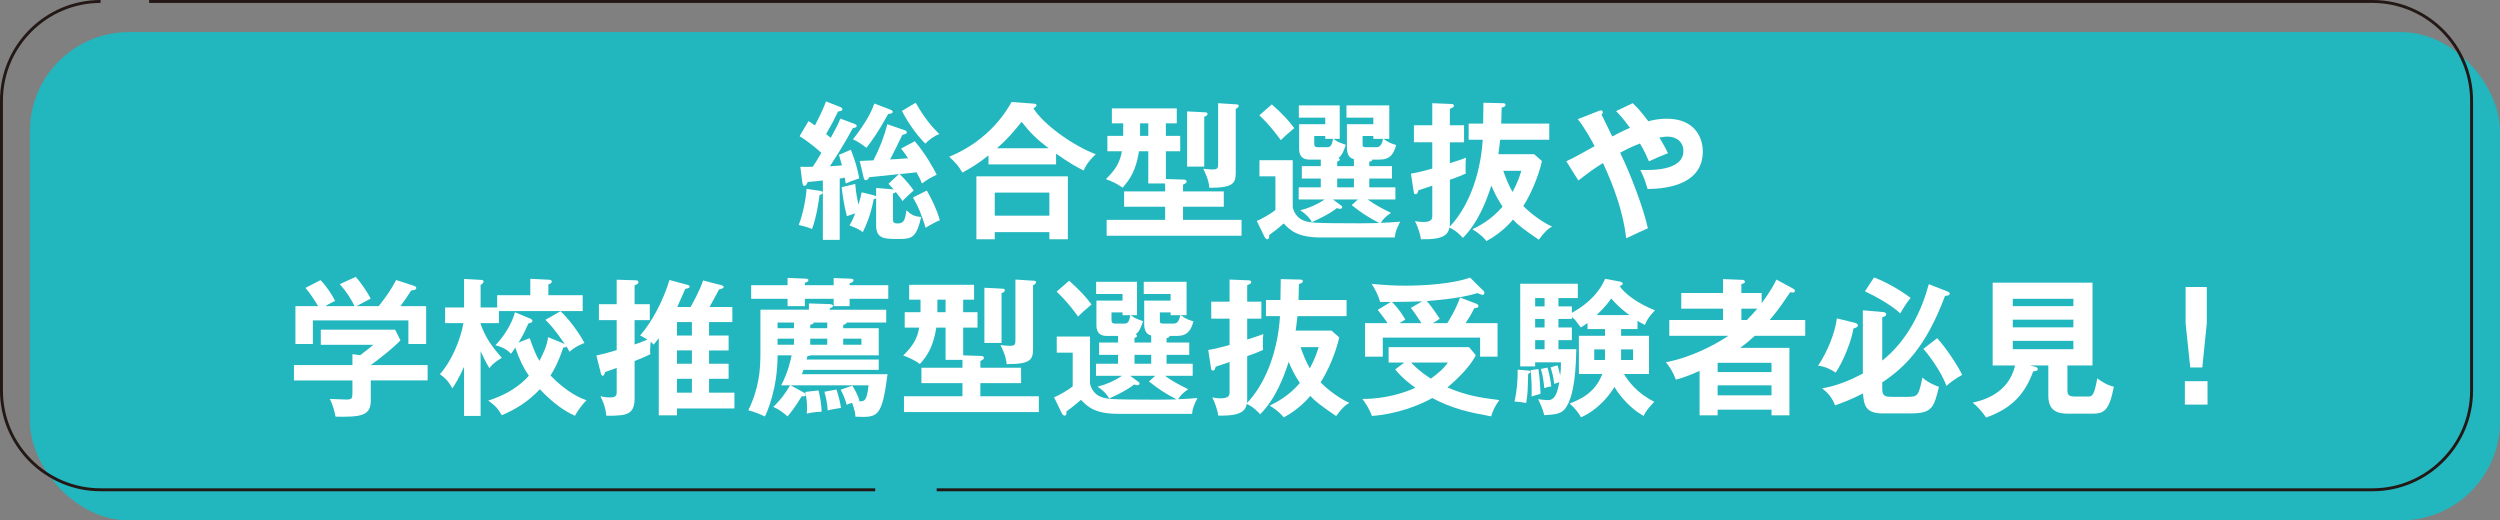
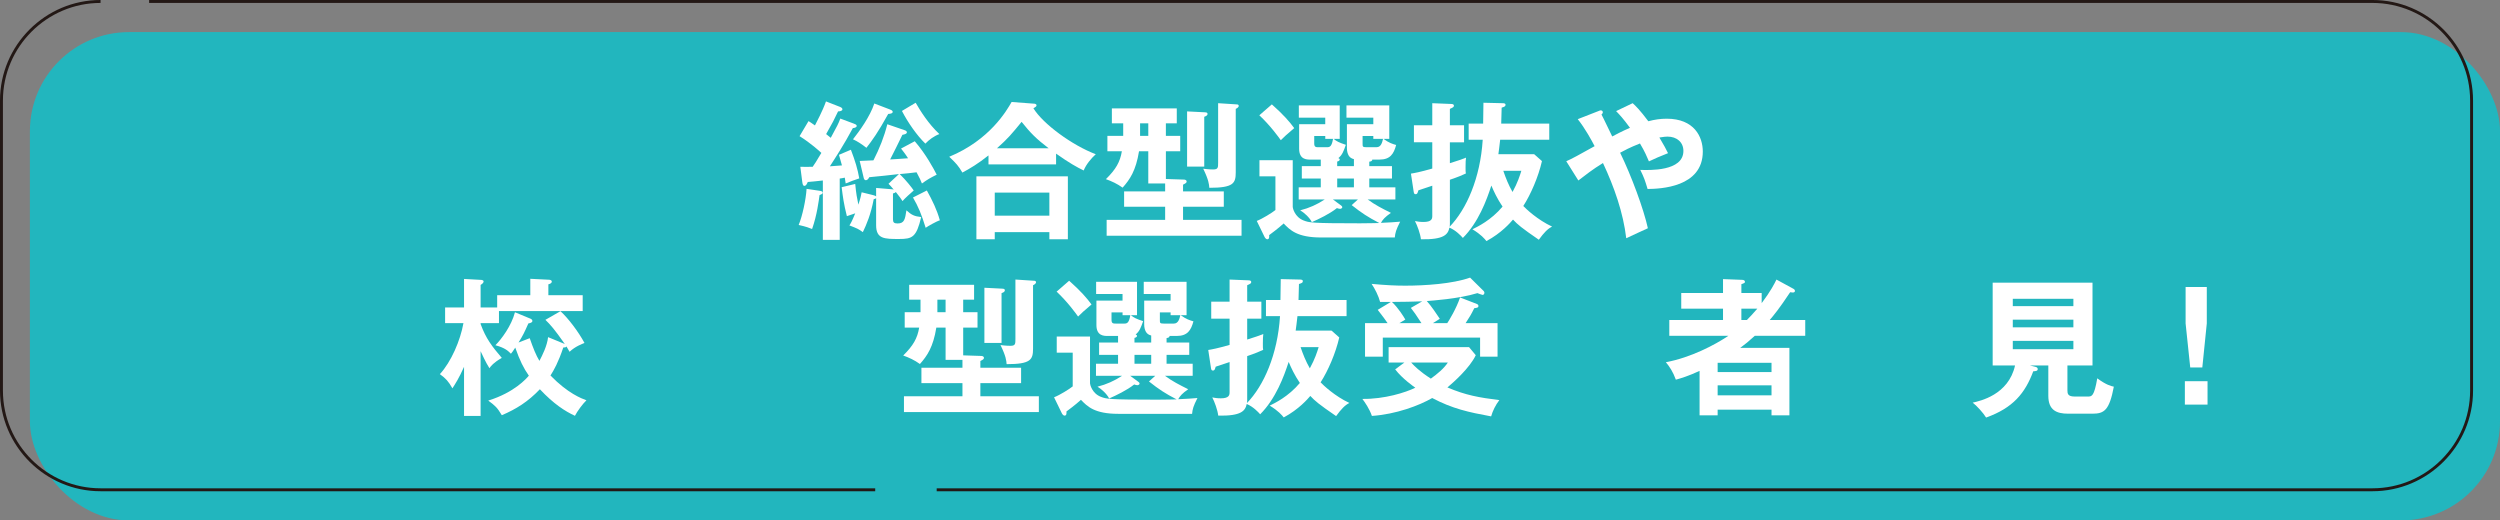
<svg xmlns="http://www.w3.org/2000/svg" id="_レイヤー_2" data-name="レイヤー_2" viewBox="0 0 300.176 62.485">
  <rect x="0" y="0" width="300.176" height="62.485" fill="#808080" stroke="none" />
  <defs>
    <style>
      .cls-1 {
        fill: #fff;
      }

      .cls-2 {
        fill: none;
        stroke: #231815;
        stroke-miterlimit: 10;
        stroke-width: .353px;
      }

      .cls-3 {
        fill: #22b6be;
      }
    </style>
  </defs>
  <g id="_文字" data-name="文字">
    <g>
      <g>
        <rect class="cls-3" x="3.59" y="3.854" width="296.586" height="58.631" rx="11.898" ry="11.898" />
        <path class="cls-2" d="M105.087,58.807H12.074C5.53,58.807.176,53.453.176,46.909V12.074C.176,5.53,5.53.176,12.074.176" />
        <path class="cls-2" d="M17.905.176h266.96c6.544,0,11.898,5.354,11.898,11.898v34.835c0,6.544-5.354,11.898-11.898,11.898H112.468" />
      </g>
      <g>
-         <path class="cls-1" d="M51.347,43.832v1.846h-6.827v2.437c0,1.881-1.325,1.953-4.228,1.917-.108-.519-.34-1.523-.7-2.132.305.018,1.684.072,1.953.072.771,0,.771-.108.771-1.039v-1.254h-7.024v-1.846h7.024v-1.308l.931.126c.591-.449,1.291-1.003,1.595-1.254h-6.326v-1.81h8.924l.645,1.272c-.663.717-2.169,1.971-3.566,2.974h6.827ZM42.568,36.754c-.305-.698-1.022-1.809-1.775-2.634l1.918-.878c.538.573,1.451,1.881,1.791,2.616-.196.108-1.612.842-1.683.896h2.651c.931-1.182,1.433-1.881,2.096-3.135l2.133.699c.107.036.285.107.285.268,0,.215-.285.251-.609.287-.627.986-1.056,1.559-1.289,1.881h3.082v4.551h-2.133v-2.831h-11.467v2.831h-2.096v-4.551h2.723c-.305-.519-1.021-1.648-1.523-2.186l1.809-.931c.682.663,1.416,1.809,1.756,2.49-.645.305-1.021.52-1.165.627h3.495Z" />
        <path class="cls-1" d="M57.707,49.941h-1.989v-5.895c-.591,1.344-1.074,2.079-1.396,2.58-.484-.842-.771-1.165-1.506-1.702,1.362-1.488,2.455-4.032,2.831-6.128h-2.203v-1.881h2.274v-3.422l1.953.107c.126,0,.395.019.395.198,0,.161-.18.305-.359.412v2.706h1.989v-1.47h3.978v-1.97l2.169.107c.125,0,.411.018.411.233,0,.179-.233.287-.411.322v1.308h4.121v1.9h-10.052v1.451h-2.204v.108c.628,1.738,1.38,2.705,2.544,4.067-1.003.573-1.307.986-1.487,1.236-.449-.698-.878-1.666-1.058-2.042v7.776ZM63.603,38.224c.143.053.322.143.322.305,0,.215-.287.269-.484.305-.501,1.129-.645,1.433-1.182,2.293l1.344-.52c.411,1.183.753,2.043,1.165,2.723.34-.645.931-1.809,1.04-2.849l2.007.824c-1.255-1.791-1.72-2.311-2.329-2.902l1.809-1.039c.931.842,2.149,2.455,2.885,3.816-.269.108-1.111.412-1.791,1.058-.162-.269-.269-.484-.377-.645-.053.108-.107.126-.376.126-.591,1.774-1.129,2.723-1.54,3.369,2.096,2.15,3.727,2.759,4.318,2.974-.449.43-1.111,1.326-1.38,1.863-1.2-.556-2.544-1.416-4.211-3.189-1.433,1.505-2.849,2.383-4.569,3.118-.573-.95-.789-1.129-1.63-1.756,3.154-.986,4.587-2.652,4.874-2.992-.628-.896-1.093-1.828-1.631-3.369-.287.448-.358.538-.52.735-.322-.322-.68-.698-1.863-1.021.716-.717,1.916-2.311,2.347-3.959l1.774.735Z" />
-         <path class="cls-1" d="M82.916,36.862c.071-.126,1.093-1.899,1.506-3.189l2.149.556c.215.053.322.143.322.215,0,.18-.269.251-.556.305-.178.341-.967,1.81-1.147,2.114h2.742v1.81h-2.795v1.612h2.347v1.792h-2.347v1.595h2.347v1.809h-2.347v1.667h3.046v1.899h-6.898v.824h-2.186v-9.264c-.34.448-.466.573-.609.771-.144-.143-.215-.215-.358-.341-.037.233-.073.681-.073,1.058,0,.215,0,.305.036.43-.483.25-1.165.537-1.898.824v4.533c0,1.272-.484,1.738-1.291,1.918-.358.071-1.469.161-2.114.107-.071-1.021-.466-1.881-.7-2.329.233.053.646.143,1.111.143.52,0,.842-.072.842-.609v-2.939c-1.038.377-1.165.412-1.398.502-.053.215-.125.448-.287.448-.107,0-.178-.161-.214-.287l-.538-2.15c.824-.179,1.344-.322,2.436-.645v-3.601h-2.132v-1.917h2.132v-2.939l2.293.072c.198,0,.322.071.322.215,0,.233-.305.341-.465.377v2.276h1.827v1.917h-1.827v2.921c1.003-.359,1.129-.412,1.54-.592-.411-.25-.645-.376-.878-.484,1.416-1.612,2.778-4.193,3.529-6.665l2.079.555c.196.054.34.108.34.215,0,.215-.269.251-.52.287-.053.143-.771,1.756-.967,2.186h1.594ZM81.286,40.284h1.791v-1.612h-1.791v1.612ZM81.286,43.671h1.791v-1.595h-1.791v1.595ZM81.286,47.146h1.791v-1.667h-1.791v1.667Z" />
-         <path class="cls-1" d="M103.019,48.168c.789.053,1.04.053,1.273-1.899h-9.353l1.505.824c.162.089.287.179.287.34,0,.179-.232.179-.465.143-.789,1.326-1.433,2.097-1.702,2.419-.663-.556-.986-.807-1.72-1.147.807-.735,1.433-1.577,2.025-2.58h-1.075c.842-1.559,1.182-3.225,1.255-3.601h-1.684c0,3.959-1.237,6.773-1.524,7.346-.447-.251-1.505-.645-1.989-.752,1.326-2.76,1.451-4.891,1.451-6.952v-5.124h5.824v-.753l2.276.072c.251,0,.609.018.609.215,0,.18-.198.233-.376.287v.18h6.772v1.54h-4.767c0,.198-.25.251-.394.269v.412h4.265v3.261h-8.189c-.089.036-.196.071-.376.089-.018.108-.071.323-.107.412h8.672v1.237h-9.031c-.036.126-.089.269-.196.52h10.285c-.682,5.232-1.165,5.214-3.853,5.106-.036-.448-.071-.752-.411-1.666-.322.107-.395.125-.645.233-.144-.591-.413-1.218-.717-1.81l1.398-.484c.358.573.663,1.165.86,1.81-.036,0-.107.018-.18.053ZM94.563,33.368l2.149.09c.091,0,.359.018.359.179s-.233.269-.431.322v.287h3.458v-.86l2.007.072c.126,0,.376.018.376.197s-.25.305-.465.358v.233h4.64v1.63h-4.64v.878h-1.918v-.878h-3.458v.878h-2.078v-.878h-4.372v-1.63h4.372v-.878ZM95.332,39.406v-.681h-1.97v.681h1.97ZM95.332,41.395v-.735h-1.97v.735h1.97ZM98.29,46.878c.089.377.376,1.774.358,2.562-.34,0-.807.018-1.774.215.089-1.451-.089-2.149-.198-2.598l1.613-.179ZM99.328,39.406v-.681h-1.63c0,.198-.269.233-.413.269v.412h2.042ZM99.328,41.395v-.735h-2.042v.735h2.042ZM100.439,46.77c.305.986.413,1.416.538,2.204-1.058.179-1.165.197-1.594.305-.037-.914-.269-1.792-.395-2.24l1.451-.269ZM103.432,41.395v-.735h-2.186v.735h2.186Z" />
        <path class="cls-1" d="M115.651,37.489h1.72v1.845h-1.72v3.333l2.169.071c.125,0,.322.054.322.233,0,.161-.125.215-.429.376v.807h4.891v1.846h-4.891v1.577h7.023v1.899h-16.197v-1.899h7.023v-1.577h-4.927v-1.846h4.927v-.949h-2.025v-3.871h-1.111c-.376,2.33-1.093,3.387-1.971,4.372-.645-.466-1.307-.77-2.007-1.021,1.2-1.182,1.702-2.06,1.918-3.351h-1.738v-1.845h1.898v-1.505h-1.361v-1.791h7.794v1.791h-1.309v1.505ZM113.537,35.984h-.985v1.505h.985v-1.505ZM120.329,34.658c.178.018.322.018.322.197,0,.198-.233.287-.395.341v5.984h-2.06v-6.629l2.133.108ZM124.145,33.708c.125,0,.251.036.251.179,0,.18-.233.305-.358.359v7.615c0,1.326-.269,1.863-3.173,1.863-.036-.43-.071-.931-.734-2.293.645.09,1.093.09,1.2.09.591,0,.591-.233.591-.824v-7.131l2.222.143Z" />
        <path class="cls-1" d="M136.219,41.126h2.007v-.842c-.287-.071-.484-.197-.627-.43-.126-.215-.215-.52-.215-.896v-2.867h3.171v-.789h-3.225v-1.469h5.142v4.014h-.7c.664.484,1.075.609,1.524.735-.287,1.058-.7,1.756-2.007,1.756h-.86c0,.197-.215.233-.359.25v.538h2.724v1.487h-2.724v1.058h3.136v1.451h-3.332c.931.681,1.72,1.075,2.794,1.612-.734.52-.967.789-1.2,1.2,1.04-.036,1.595-.089,2.311-.143-.501.985-.591,1.326-.645,1.899h-8.851c-2.885,0-3.727-.896-4.496-1.684-.682.627-1.524,1.237-1.738,1.398.018.233.018.501-.233.501-.144,0-.287-.197-.34-.322l-.915-1.881c.664-.251,1.846-.986,2.24-1.308v-4.049h-1.918v-1.935h3.996v5.626c0,.108.233,1.201,1.309,1.612.663.251.86.341,6.773.341,1.272,0,1.934-.036,2.311-.036-1.38-.717-2.115-1.201-3.315-2.15l.753-.681h-3.011l.951.699c.053.036.178.126.178.233,0,.126-.16.198-.269.198-.107,0-.215-.036-.376-.09-.842.681-2.186,1.326-3.011,1.684-.269-.556-.931-1.147-1.398-1.416,1.075-.269,2.026-.699,2.957-1.308h-3.136v-1.451h2.651v-1.058h-2.276v-1.487h2.276v-.788h-1.254c-.431,0-1.344,0-1.344-1.309v-2.938h3.136v-.789h-3.171v-1.469h4.909v4.014h-.735c.359.305.664.448,1.47.717-.269.77-.431,1.219-.897,1.595.091.036.162.09.162.18,0,.143-.215.215-.305.233v.556ZM128.372,33.708c1.433,1.272,2.132,2.097,2.687,2.849-.985.842-1.093.932-1.613,1.451-.269-.376-1.272-1.774-2.58-2.992l1.506-1.308ZM135.037,38.851c.322,0,.538-.143.68-1.003h-.931v-.34h-1.326v.896c0,.448.215.448.52.448h1.058ZM138.226,42.613h-2.007v1.058h2.007v-1.058ZM140.949,38.851c.556,0,.682-.627.771-1.003h-1.165v-.34h-1.289v.914c0,.359,0,.43.483.43h1.2Z" />
        <path class="cls-1" d="M152.005,37.955v-1.935h1.738c0-.394.036-2.347.036-2.508l2.258.053c.198,0,.394.018.394.18,0,.197-.089.233-.465.358-.018.412-.018.931-.053,1.917h5.769v1.935h-5.895c-.089.842-.16,1.308-.215,1.738h4.3l.933.824c-.431,1.899-1.344,3.996-2.24,5.393.34.359,1.72,1.667,3.458,2.473-.52.25-.985.735-1.595,1.577-2.114-1.452-2.525-1.81-3.099-2.419-.305.358-1.38,1.612-3.191,2.58-.232-.287-.645-.789-1.683-1.416.609-.305,2.239-1.075,3.618-2.723-.645-.95-1.058-1.846-1.343-2.527-.573,1.774-1.56,4.426-3.422,6.289-.233-.269-.842-.914-1.613-1.237-.18.824-.645,1.452-3.422,1.398-.071-.663-.449-1.684-.716-2.186.285.053.591.108,1.021.108,1.022,0,1.058-.412,1.058-.735v-3.62c-.322.108-1.505.502-1.667.556-.107.359-.144.466-.34.466-.18,0-.198-.143-.233-.34l-.322-2.132c.447-.071,1.129-.197,2.562-.609v-3.153h-2.204v-2.042h2.204v-2.652l2.221.09c.18,0,.377.018.377.215,0,.162-.126.215-.484.377v1.971h1.702v2.042h-1.702v2.508c1.004-.305,1.469-.484,1.935-.663-.036.269-.053.538-.053,1.165,0,.484,0,.502.036.735-.376.179-.914.412-1.918.752v5.34c0,.143-.018.215-.036.305,2.025-2.079,3.691-5.841,3.978-10.446h-1.684ZM156.161,41.682c.306.896.628,1.702,1.111,2.544.628-1.147.878-1.971,1.058-2.544h-2.169Z" />
        <path class="cls-1" d="M168.631,43.527h-1.9v-1.846h9.658l.807.968c-.717,1.523-2.671,3.26-3.405,3.87,2.222.949,3.834,1.218,6.236,1.523-.449.573-.807,1.308-.986,1.953-2.723-.502-4.623-.914-7.077-2.204-1.542.896-4.337,1.953-7.24,2.149-.287-.842-.842-1.648-1.147-2.042,2.653.036,5.196-.77,6.36-1.344-.125-.09-1.54-1.057-2.418-2.204l1.111-.824ZM173.773,38.797c.233-.341,1.075-1.72,1.54-3.082l2.025.789c.108.036.18.143.18.233,0,.198-.126.215-.502.269-.429.86-.502.95-1.038,1.792h3.834v4.031h-2.096v-2.293h-11.683v2.293h-2.133v-4.031h2.706c-.18-.269-.609-.878-1.182-1.595l1.576-.95h-1.289c-.18-.699-.627-1.595-1.022-2.168,1.738.161,2.885.215,4.049.215,2.311,0,5.68-.215,7.776-.967l1.649,1.63c.053.053.071.143.071.197,0,.161-.125.251-.214.251-.073,0-.377-.126-.628-.215-2.256.698-5.607.914-6.074.949.52.573,1.255,1.667,1.56,2.132-.466.287-.627.394-.824.52h1.72ZM170.762,36.181c-1.612.054-1.791.054-3.636.072.77.717,1.416,1.774,1.612,2.114-.394.233-.556.34-.716.43h2.651c-.735-1.111-.842-1.29-1.272-1.828l1.361-.789ZM169.437,43.527c.376.412,1.003,1.057,2.365,1.935.789-.573,1.558-1.2,2.042-1.935h-4.407Z" />
-         <path class="cls-1" d="M183.394,44.476c.144.018.359.018.359.18,0,.143-.198.197-.269.233-.036,1.541-.036,2.419-.233,3.494-.215-.036-.949-.162-1.398-.162.251-1.128.394-2.472.376-3.834l1.165.089ZM188.734,36.79v.77c2.885-1.577,3.745-3.511,3.996-4.085l1.791.34c.198.036.322.126.322.251s-.16.215-.376.269c.573.931,2.276,2.168,4.247,2.92-.609.663-.878.968-1.218,1.756-.359-.179-.573-.287-.879-.484v.986h-1.97v.806h3.35v4.587h-3.009c.483.807,1.523,2.276,3.638,3.333-.842.931-1.004,1.128-1.273,1.702-2.132-1.2-3.314-3.153-3.511-3.476-.609,1.058-2.096,2.831-4.014,3.638-.287-.556-.86-1.237-1.362-1.649,1.218-.484,3.029-1.218,3.924-3.548h-2.813v-4.587h3.136v-.806h-2.096v-.735c-.324.233-.538.376-.807.537-.627-.842-.682-.931-1.075-1.254v.233h-1.613v1.021h1.613v1.523h-1.613v1.093h2.151c-.053,1.97-.162,5.447-1.273,7.042-.518.752-1.236.788-2.58.878-.178-.717-.322-1.021-.734-1.918.287.036.824.108,1.093.108.465,0,1.092,0,1.451-2.15-.305.072-.466.161-.609.215-.126-.95-.215-1.237-.431-2.007l.824-.233c.107.377.251.86.322,1.219.071-.538.089-1.021.089-1.577h-3.099v.484h-1.793v-9.926h6.917v1.72h-2.33v1.003h1.613ZM184.721,44.315c.18,1.075.251,2.849.251,2.974-.18.053-.86.233-1.075.322.036-.949,0-2.221-.125-3.171l.949-.126ZM185.456,36.79v-1.003h-1.129v1.003h1.129ZM185.456,39.316v-1.021h-1.129v1.021h1.129ZM185.456,41.933v-1.093h-1.129v1.093h1.129ZM185.796,44.136c.287.807.447,2.06.465,2.258-.322.036-.518.089-.842.215-.018-.305-.125-1.433-.411-2.311l.789-.161ZM192.694,43.223c.018-.072.018-.126.018-.215v-1.057h-1.291v1.272h1.273ZM195.632,37.829c-.698-.52-1.54-1.218-2.167-1.989-.342.466-.771,1.058-1.757,1.989h3.924ZM194.647,41.951v1.272h1.433v-1.272h-1.433Z" />
        <path class="cls-1" d="M215.305,34.658c.107.053.214.143.214.269,0,.089-.053.197-.25.197-.073,0-.108-.018-.324-.036-1.307,1.971-1.989,2.795-2.454,3.333h4.265v1.899h-6.056c-.807.735-1.129.986-1.757,1.452h5.913v8.098h-2.149v-.681h-6.469v.681h-2.169v-5.339c-1.361.627-2.203.878-2.849,1.057-.34-.931-.734-1.541-1.2-2.096,2.975-.556,5.86-2.061,7.507-3.172h-7.094v-1.899h6.45v-1.361h-5.016v-1.881h5.016v-1.667l2.329.089c.126,0,.305.072.305.233,0,.126-.071.161-.429.287v1.058h2.436v1.218c1.093-1.451,1.56-2.383,1.775-2.831l2.007,1.093ZM212.707,44.674v-1.111h-6.469v1.111h6.469ZM212.707,47.469v-1.2h-6.469v1.2h6.469ZM209.75,38.42c.322-.322.735-.752,1.255-1.361h-1.918v1.361h.663Z" />
-         <path class="cls-1" d="M222.668,38.743c.144.036.413.126.413.323,0,.215-.251.287-.538.376-.215,1.398-1.165,3.87-2.133,5.304-.538-.394-1.343-.77-2.114-.824,1.147-1.738,2.042-3.959,2.258-5.697l2.114.519ZM233.831,34.998c.162.054.269.126.269.251,0,.233-.251.251-.556.269-2.329,6.217-4.874,8.618-7.543,10.392v.807c0,.896.429.931,1.218.931h1.9c1.182,0,1.272-.233,1.702-2.311.807.699,1.702,1.003,1.989,1.111-.609,2.472-.789,3.189-3.422,3.189h-3.369c-2.133,0-2.222-1.147-2.329-2.4-1.362.717-2.509,1.129-3.351,1.433-.358-.878-.716-1.38-1.558-2.043,1.845-.305,3.547-1.057,4.891-1.774v-7.597l2.454.215c.215.018.359.107.359.287,0,.179-.306.287-.484.34v5.196c3.064-2.419,4.765-6.074,5.59-9.174l2.24.878ZM225.015,33.314c1.309.466,3.226,1.559,4.391,2.455-.377.448-.933,1.29-1.237,1.863-1.074-1.021-3.153-2.15-4.245-2.652l1.092-1.667ZM232.595,40.606c1.129,1.237,2.473,3.297,3.009,4.408-.645.34-1.416.878-1.898,1.326-.591-1.738-2.329-4.014-2.778-4.444l1.667-1.29Z" />
        <path class="cls-1" d="M248.235,46.86c0,.412.055.752.86.752h1.595c.466,0,.753,0,1.129-2.186,1.093.807,1.667.932,1.989,1.003-.538,2.849-1.165,3.243-2.562,3.243h-2.938c-1.362,0-2.366-.412-2.366-2.15v-3.638h-2.203l.645.161c.107.036.287.072.287.269,0,.233-.233.251-.538.269-.985,2.634-2.418,4.39-5.662,5.555-.305-.52-1.147-1.451-1.612-1.792.878-.197,4.3-.931,5.088-4.461h-2.687v-9.944h11.987v9.944h-3.011v2.974ZM248.952,36.754v-.878h-7.275v.878h7.275ZM241.677,38.385v.914h7.275v-.914h-7.275ZM241.677,40.929v1.003h7.275v-1.003h-7.275Z" />
        <path class="cls-1" d="M265.06,45.767v2.813h-2.723v-2.813h2.723ZM264.971,34.46v4.372l-.538,5.286h-1.451l-.556-5.286v-4.372h2.544Z" />
      </g>
      <g>
-         <path class="cls-1" d="M98.422,22.908c.198.036.359.071.359.233,0,.143-.198.215-.377.287-.089.628-.305,2.401-.896,4.068-.305-.126-.716-.287-1.612-.484.447-1.057.878-3.081.949-4.336l1.576.233ZM102.526,14.844c.143.054.34.126.34.269,0,.179-.251.251-.466.269-1.038,1.953-2.167,3.673-2.758,4.587.269-.018,1.307-.09,1.451-.108-.18-.663-.233-.842-.358-1.272l1.432-.61c.52,1.362.807,2.311,1.004,3.44-.502.161-1.129.394-1.631.61-.053-.359-.071-.484-.107-.699-.107.036-.484.089-.609.107v7.365h-2.025v-7.131c-.717.09-1.416.143-1.811.179-.107.233-.196.466-.411.466-.18,0-.215-.251-.251-.484l-.233-1.809c.556.018.807.018,1.487,0,.288-.412.359-.52,1.04-1.667-.198-.179-1.236-1.147-2.616-2.007l1.075-1.81c.233.143.287.179.77.52.215-.43.915-1.72,1.326-2.885l1.649.645c.125.054.322.126.322.305,0,.18-.269.251-.52.251-.538,1.129-.591,1.237-1.433,2.723.322.251.395.322.556.448.807-1.487.896-1.648,1.147-2.311l1.631.609ZM107.22,26.33c0,.376.126.501.556.501.824,0,.896-.52,1.058-1.577.609.556.949.717,1.774.807-.573,2.437-1.075,2.634-2.651,2.634-1.756,0-2.76,0-2.76-1.649v-3.26c-.071.071-.125.107-.287.126-.358,1.863-.86,3.028-1.307,3.959-.556-.394-.646-.43-1.613-.806.143-.215.305-.484.698-1.452-.68.233-.752.251-1.003.341-.376-1.488-.484-2.329-.627-3.476l1.63-.394c.108,1.165.215,1.702.377,2.49.269-.806.322-1.129.394-1.487l1.38.34c.178.054.269.072.358.161v-1.021l1.953.161c.053,0,.107.018.16.036-.267-.341-.447-.502-.627-.699l1.255-1.165c-.556.071-3.064.34-3.566.376-.071.143-.196.359-.411.359-.198,0-.251-.233-.269-.341l-.466-1.97c.269-.019,1.416-.072,1.649-.072.734-1.433,1.289-2.831,1.667-4.336l2.025.699c.125.036.322.108.322.269,0,.197-.269.25-.538.305-.233.466-1.236,2.544-1.469,2.956.735-.036.878-.053,2.149-.143-.376-.591-.609-.86-.841-1.165l1.647-.878c1.344,1.559,2.258,3.279,2.634,4.014-.787.394-1.074.556-1.774,1.058-.143-.359-.287-.699-.645-1.344-.233.036-1.702.198-2.025.215.716.68,1.505,1.684,1.684,1.97-.431.377-1.04.914-1.344,1.272-.161-.251-.34-.519-.807-1.093-.071.089-.125.126-.34.179v3.1ZM106.898,13.161c.089.036.287.107.287.269,0,.197-.269.233-.538.25-1.2,2.186-1.953,3.225-2.616,4.068-.573-.449-1.093-.789-1.613-1.022.789-1.003,2.042-2.723,2.562-4.3l1.918.735ZM109.944,12.336c.556.968,1.523,2.527,2.849,3.763-.61.215-1.273.699-1.684,1.147-1.022-.986-2.115-2.562-2.813-3.924l1.649-.986ZM111.287,22.871c.664,1.201,1.219,2.33,1.56,3.584-.395.108-1.451.717-1.702.896-.502-1.631-.896-2.562-1.524-3.638l1.667-.842Z" />
+         <path class="cls-1" d="M98.422,22.908c.198.036.359.071.359.233,0,.143-.198.215-.377.287-.089.628-.305,2.401-.896,4.068-.305-.126-.716-.287-1.612-.484.447-1.057.878-3.081.949-4.336l1.576.233ZM102.526,14.844c.143.054.34.126.34.269,0,.179-.251.251-.466.269-1.038,1.953-2.167,3.673-2.758,4.587.269-.018,1.307-.09,1.451-.108-.18-.663-.233-.842-.358-1.272l1.432-.61c.52,1.362.807,2.311,1.004,3.44-.502.161-1.129.394-1.631.61-.053-.359-.071-.484-.107-.699-.107.036-.484.089-.609.107v7.365h-2.025v-7.131c-.717.09-1.416.143-1.811.179-.107.233-.196.466-.411.466-.18,0-.215-.251-.251-.484l-.233-1.809c.556.018.807.018,1.487,0,.288-.412.359-.52,1.04-1.667-.198-.179-1.236-1.147-2.616-2.007l1.075-1.81c.233.143.287.179.77.52.215-.43.915-1.72,1.326-2.885l1.649.645c.125.054.322.126.322.305,0,.18-.269.251-.52.251-.538,1.129-.591,1.237-1.433,2.723.322.251.395.322.556.448.807-1.487.896-1.648,1.147-2.311l1.631.609ZM107.22,26.33c0,.376.126.501.556.501.824,0,.896-.52,1.058-1.577.609.556.949.717,1.774.807-.573,2.437-1.075,2.634-2.651,2.634-1.756,0-2.76,0-2.76-1.649v-3.26c-.071.071-.125.107-.287.126-.358,1.863-.86,3.028-1.307,3.959-.556-.394-.646-.43-1.613-.806.143-.215.305-.484.698-1.452-.68.233-.752.251-1.003.341-.376-1.488-.484-2.329-.627-3.476l1.63-.394c.108,1.165.215,1.702.377,2.49.269-.806.322-1.129.394-1.487l1.38.34c.178.054.269.072.358.161v-1.021l1.953.161c.053,0,.107.018.16.036-.267-.341-.447-.502-.627-.699l1.255-1.165c-.556.071-3.064.34-3.566.376-.071.143-.196.359-.411.359-.198,0-.251-.233-.269-.341l-.466-1.97c.269-.019,1.416-.072,1.649-.072.734-1.433,1.289-2.831,1.667-4.336l2.025.699c.125.036.322.108.322.269,0,.197-.269.25-.538.305-.233.466-1.236,2.544-1.469,2.956.735-.036.878-.053,2.149-.143-.376-.591-.609-.86-.841-1.165l1.647-.878c1.344,1.559,2.258,3.279,2.634,4.014-.787.394-1.074.556-1.774,1.058-.143-.359-.287-.699-.645-1.344-.233.036-1.702.198-2.025.215.716.68,1.505,1.684,1.684,1.97-.431.377-1.04.914-1.344,1.272-.161-.251-.34-.519-.807-1.093-.071.089-.125.126-.34.179v3.1M106.898,13.161c.089.036.287.107.287.269,0,.197-.269.233-.538.25-1.2,2.186-1.953,3.225-2.616,4.068-.573-.449-1.093-.789-1.613-1.022.789-1.003,2.042-2.723,2.562-4.3l1.918.735ZM109.944,12.336c.556.968,1.523,2.527,2.849,3.763-.61.215-1.273.699-1.684,1.147-1.022-.986-2.115-2.562-2.813-3.924l1.649-.986ZM111.287,22.871c.664,1.201,1.219,2.33,1.56,3.584-.395.108-1.451.717-1.702.896-.502-1.631-.896-2.562-1.524-3.638l1.667-.842Z" />
        <path class="cls-1" d="M126.804,19.736h-8.116v-1.075c-1.236.986-2.222,1.577-3.136,2.06-.484-.824-.734-1.093-1.576-1.899,4.856-2.007,6.88-5.518,7.489-6.576l2.634.198c.107,0,.358.018.358.215,0,.126-.178.233-.376.34,1.147,1.882,4.676,4.462,7.489,5.519-.573.52-1.165,1.237-1.451,1.953-.842-.412-1.72-.896-3.315-2.025v1.291ZM119.44,27.87v.86h-2.204v-7.561h10.983v7.561h-2.221v-.86h-6.558ZM125.998,25.899v-2.777h-6.558v2.777h6.558ZM125.908,17.801c-1.505-1.147-2.203-1.863-3.243-3.171-1.2,1.469-1.631,1.989-2.956,3.171h6.199Z" />
        <path class="cls-1" d="M139.989,16.314h1.72v1.845h-1.72v3.333l2.169.071c.125,0,.322.054.322.233,0,.161-.125.215-.431.376v.807h4.893v1.846h-4.893v1.577h7.024v1.899h-16.198v-1.899h7.024v-1.577h-4.927v-1.846h4.927v-.949h-2.025v-3.871h-1.111c-.376,2.33-1.093,3.387-1.971,4.372-.645-.466-1.307-.77-2.007-1.021,1.2-1.182,1.702-2.06,1.918-3.351h-1.738v-1.845h1.898v-1.505h-1.361v-1.791h7.794v1.791h-1.309v1.505ZM137.876,14.809h-.986v1.505h.986v-1.505ZM144.667,13.483c.178.018.322.018.322.197,0,.198-.233.287-.395.341v5.984h-2.06v-6.629l2.133.108ZM148.483,12.533c.125,0,.251.036.251.179,0,.18-.233.305-.358.359v7.615c0,1.326-.269,1.863-3.171,1.863-.037-.43-.073-.931-.735-2.293.645.09,1.093.09,1.2.09.591,0,.591-.233.591-.824v-7.131l2.222.143Z" />
        <path class="cls-1" d="M160.559,19.951h2.007v-.842c-.287-.071-.484-.197-.627-.43-.126-.215-.215-.52-.215-.896v-2.867h3.171v-.789h-3.225v-1.469h5.142v4.014h-.7c.664.484,1.075.609,1.524.735-.287,1.058-.7,1.756-2.007,1.756h-.86c0,.197-.215.233-.359.25v.538h2.724v1.487h-2.724v1.058h3.136v1.451h-3.332c.931.681,1.72,1.075,2.794,1.612-.734.52-.967.789-1.2,1.2,1.04-.036,1.595-.089,2.311-.143-.501.985-.591,1.326-.645,1.899h-8.851c-2.885,0-3.727-.896-4.496-1.684-.682.627-1.524,1.237-1.738,1.398.018.233.018.501-.233.501-.144,0-.287-.197-.34-.322l-.915-1.881c.664-.251,1.846-.986,2.24-1.308v-4.049h-1.918v-1.935h3.996v5.626c0,.108.233,1.201,1.309,1.612.663.251.86.341,6.773.341,1.272,0,1.934-.036,2.311-.036-1.38-.717-2.115-1.201-3.315-2.15l.753-.681h-3.011l.951.699c.053.036.178.126.178.233,0,.126-.16.198-.269.198-.107,0-.215-.036-.376-.09-.842.681-2.186,1.326-3.011,1.684-.269-.556-.931-1.147-1.398-1.416,1.075-.269,2.026-.699,2.957-1.308h-3.136v-1.451h2.651v-1.058h-2.276v-1.487h2.276v-.788h-1.254c-.431,0-1.344,0-1.344-1.309v-2.938h3.136v-.789h-3.171v-1.469h4.909v4.014h-.735c.359.305.664.448,1.47.717-.269.77-.431,1.219-.897,1.595.091.036.162.09.162.18,0,.143-.215.215-.305.233v.556ZM152.712,12.533c1.433,1.272,2.132,2.097,2.687,2.849-.985.842-1.093.932-1.613,1.451-.269-.376-1.272-1.774-2.58-2.992l1.506-1.308ZM159.377,17.675c.322,0,.538-.143.68-1.003h-.931v-.34h-1.326v.896c0,.448.215.448.52.448h1.058ZM162.566,21.438h-2.007v1.058h2.007v-1.058ZM165.289,17.675c.556,0,.682-.627.771-1.003h-1.165v-.34h-1.289v.914c0,.359,0,.43.483.43h1.2Z" />
        <path class="cls-1" d="M176.343,16.78v-1.935h1.738c0-.394.036-2.347.036-2.508l2.258.053c.198,0,.394.018.394.18,0,.197-.089.233-.465.358-.018.412-.018.931-.053,1.917h5.769v1.935h-5.895c-.089.842-.16,1.308-.215,1.738h4.3l.933.824c-.431,1.899-1.344,3.996-2.24,5.393.34.359,1.72,1.667,3.458,2.473-.52.25-.986.735-1.595,1.577-2.114-1.452-2.525-1.81-3.099-2.419-.306.358-1.38,1.612-3.191,2.58-.232-.287-.645-.789-1.683-1.416.609-.305,2.239-1.075,3.618-2.723-.645-.95-1.056-1.846-1.344-2.527-.573,1.774-1.558,4.426-3.421,6.289-.233-.269-.842-.914-1.613-1.237-.18.824-.645,1.452-3.422,1.398-.071-.663-.449-1.684-.717-2.186.288.053.593.108,1.022.108,1.022,0,1.058-.412,1.058-.735v-3.62c-.322.108-1.506.502-1.667.556-.107.359-.144.466-.34.466-.18,0-.198-.143-.233-.34l-.322-2.132c.447-.071,1.129-.197,2.562-.609v-3.153h-2.204v-2.042h2.204v-2.652l2.222.09c.178,0,.376.018.376.215,0,.162-.126.215-.484.377v1.971h1.702v2.042h-1.702v2.508c1.004-.305,1.469-.484,1.935-.663-.036.269-.053.538-.053,1.165,0,.484,0,.502.036.735-.377.179-.914.412-1.918.752v5.34c0,.143-.018.215-.036.305,2.025-2.079,3.691-5.841,3.978-10.446h-1.684ZM180.501,20.507c.305.896.627,1.702,1.11,2.544.628-1.147.878-1.971,1.058-2.544h-2.167Z" />
        <path class="cls-1" d="M188.061,19.36c.645-.269,1.63-.824,3.405-1.81-.34-.663-1.129-2.114-2.025-3.243l2.525-.986c.126-.054.18-.072.233-.072.144,0,.251.09.251.233,0,.126-.089.197-.16.269.071.107.376.752.787,1.595.091.179.251.519.502,1.039.162-.089,1.272-.681,2.133-1.039-.842-1.147-1.219-1.541-1.667-2.007l1.989-.95c.34.305.86.807,1.881,2.168.735-.197,1.451-.305,2.204-.305,3.314,0,4.336,2.186,4.336,3.942,0,4.318-5.142,4.479-6.629,4.497-.322-1.057-.394-1.308-.878-2.293,1.058.036,5.178.198,5.178-2.276,0-1.057-.807-1.72-1.9-1.72-.16,0-.465.018-.985.108.573.95.807,1.416,1.038,1.881-1.165.466-1.416.573-2.293.986-.25-.573-.465-1.129-1.074-2.15-1.237.484-1.918.86-2.384,1.111,1.344,2.741,2.831,6.773,3.333,9.066-.107.036-1.738.807-2.598,1.2-.358-3.046-1.433-6.127-2.795-9.03-1.254.771-2.114,1.451-2.956,2.097l-1.451-2.311Z" />
      </g>
    </g>
  </g>
</svg>